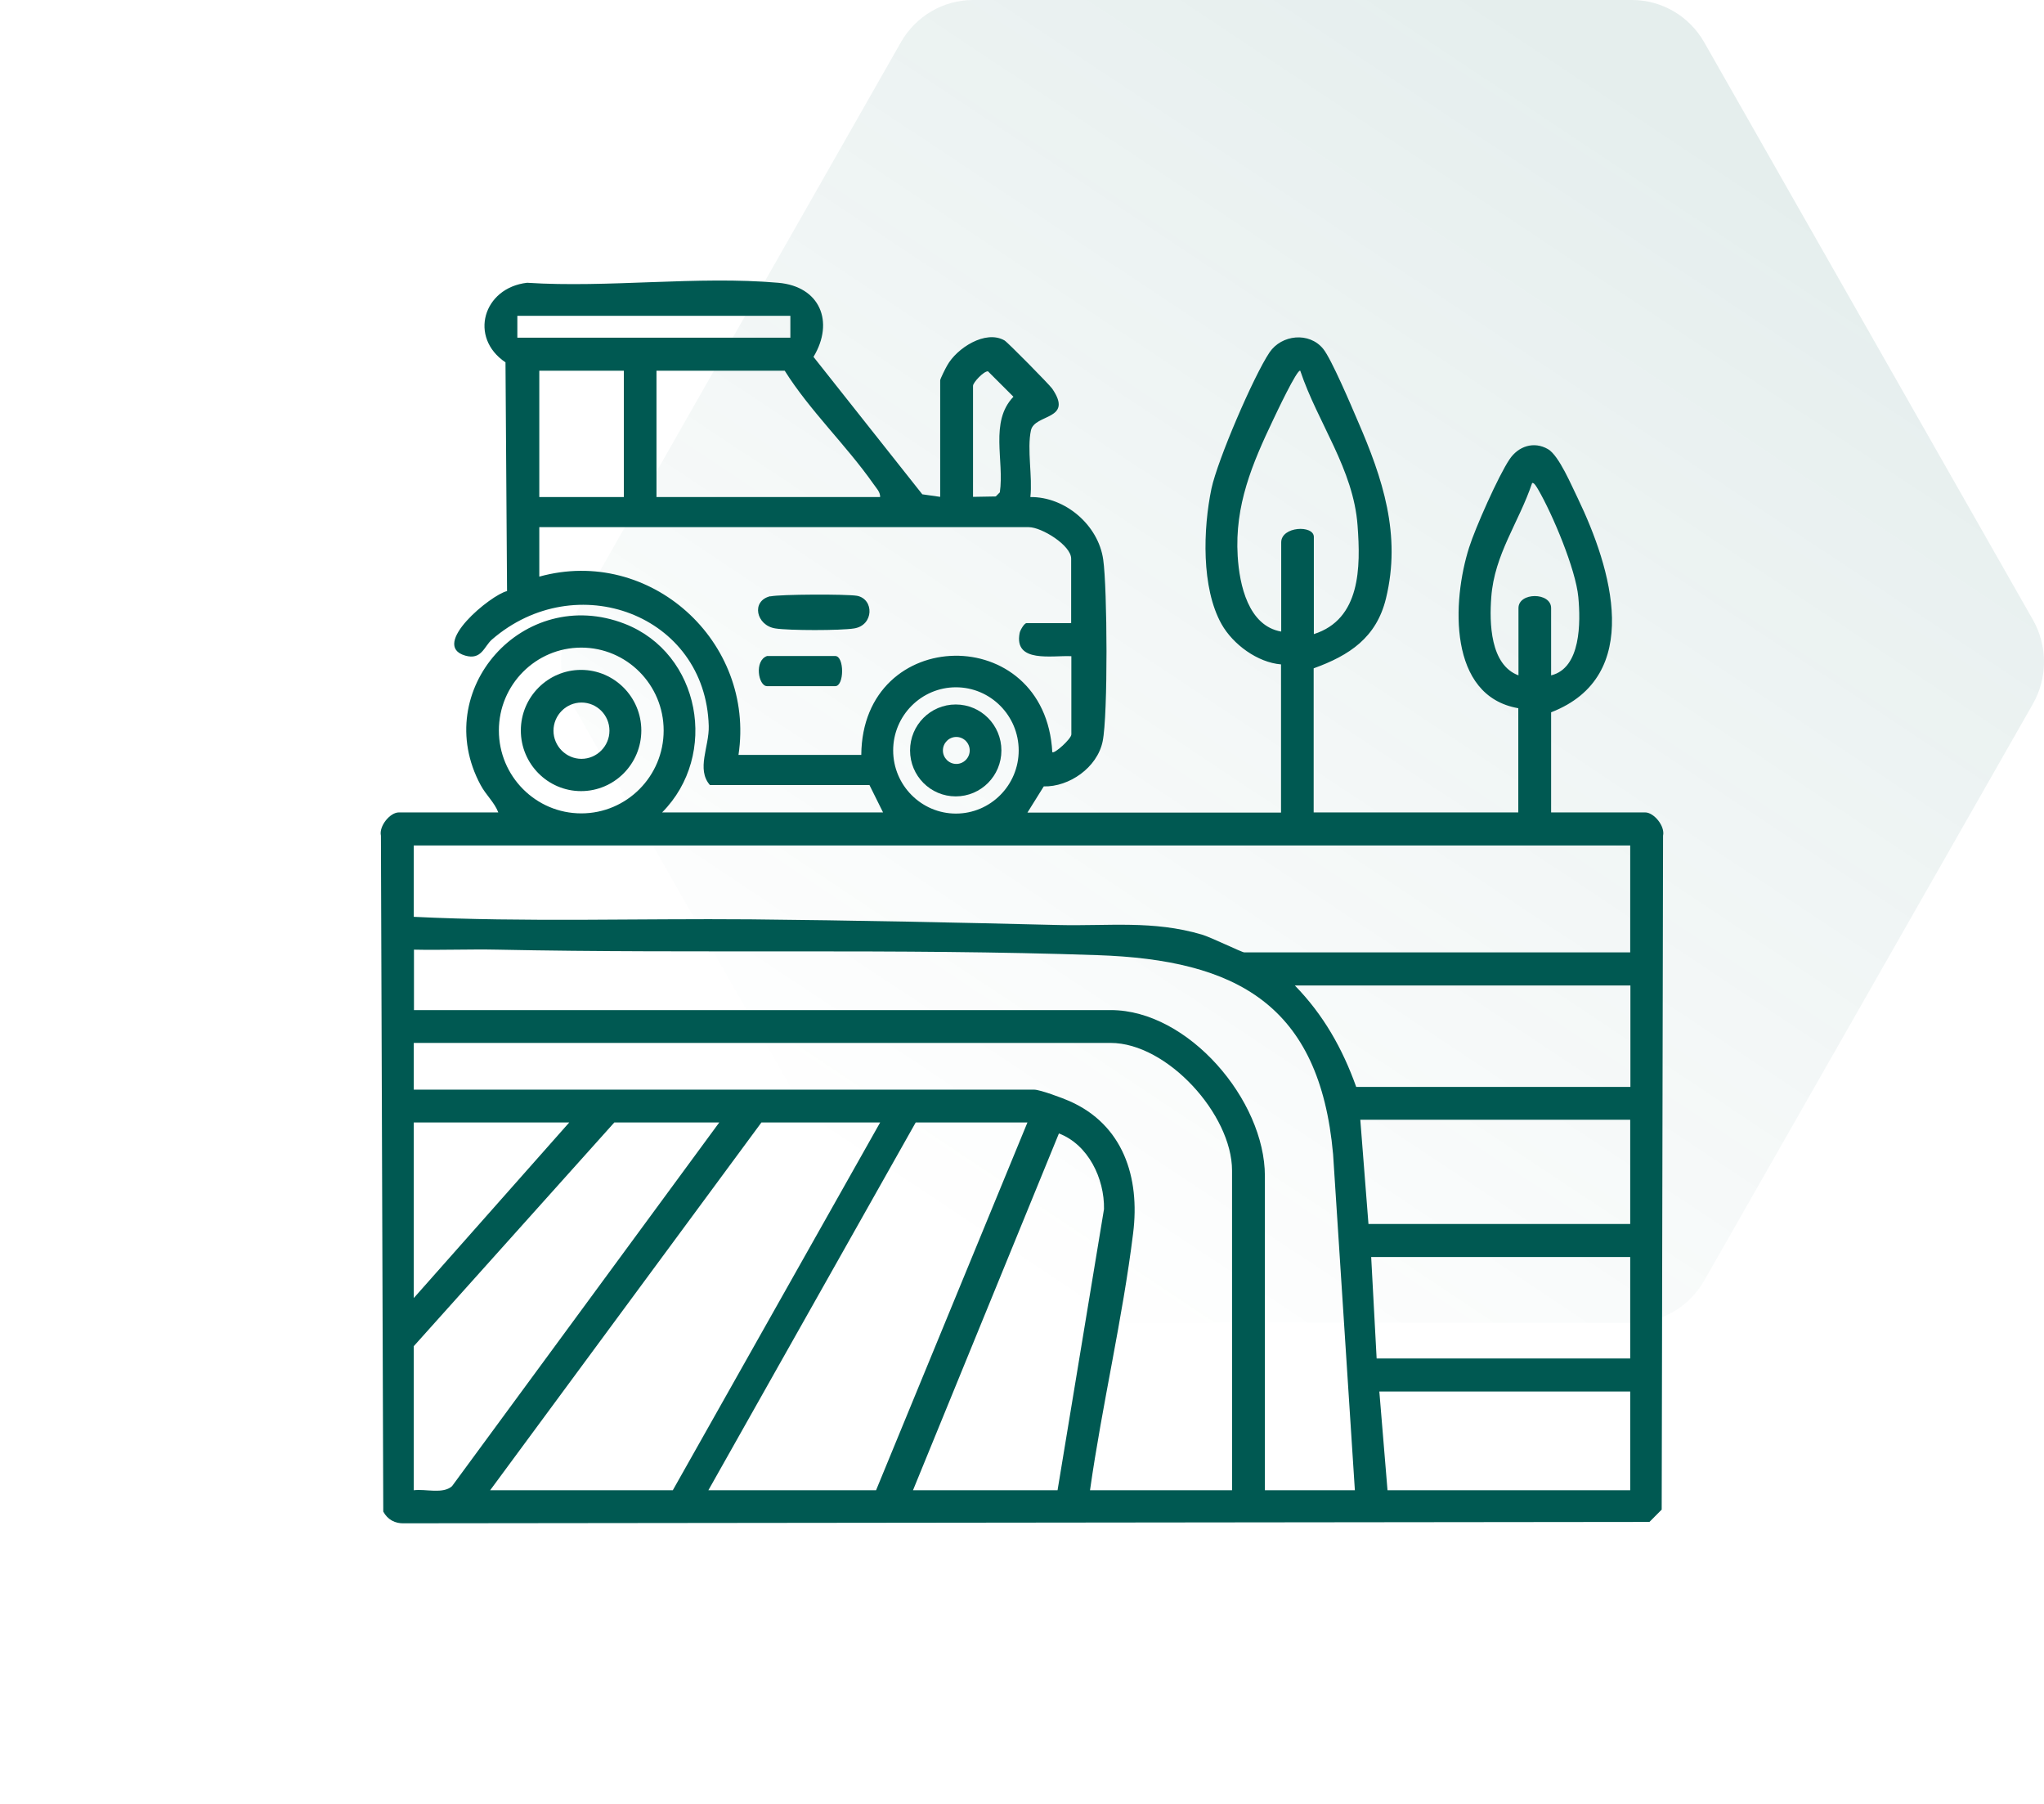
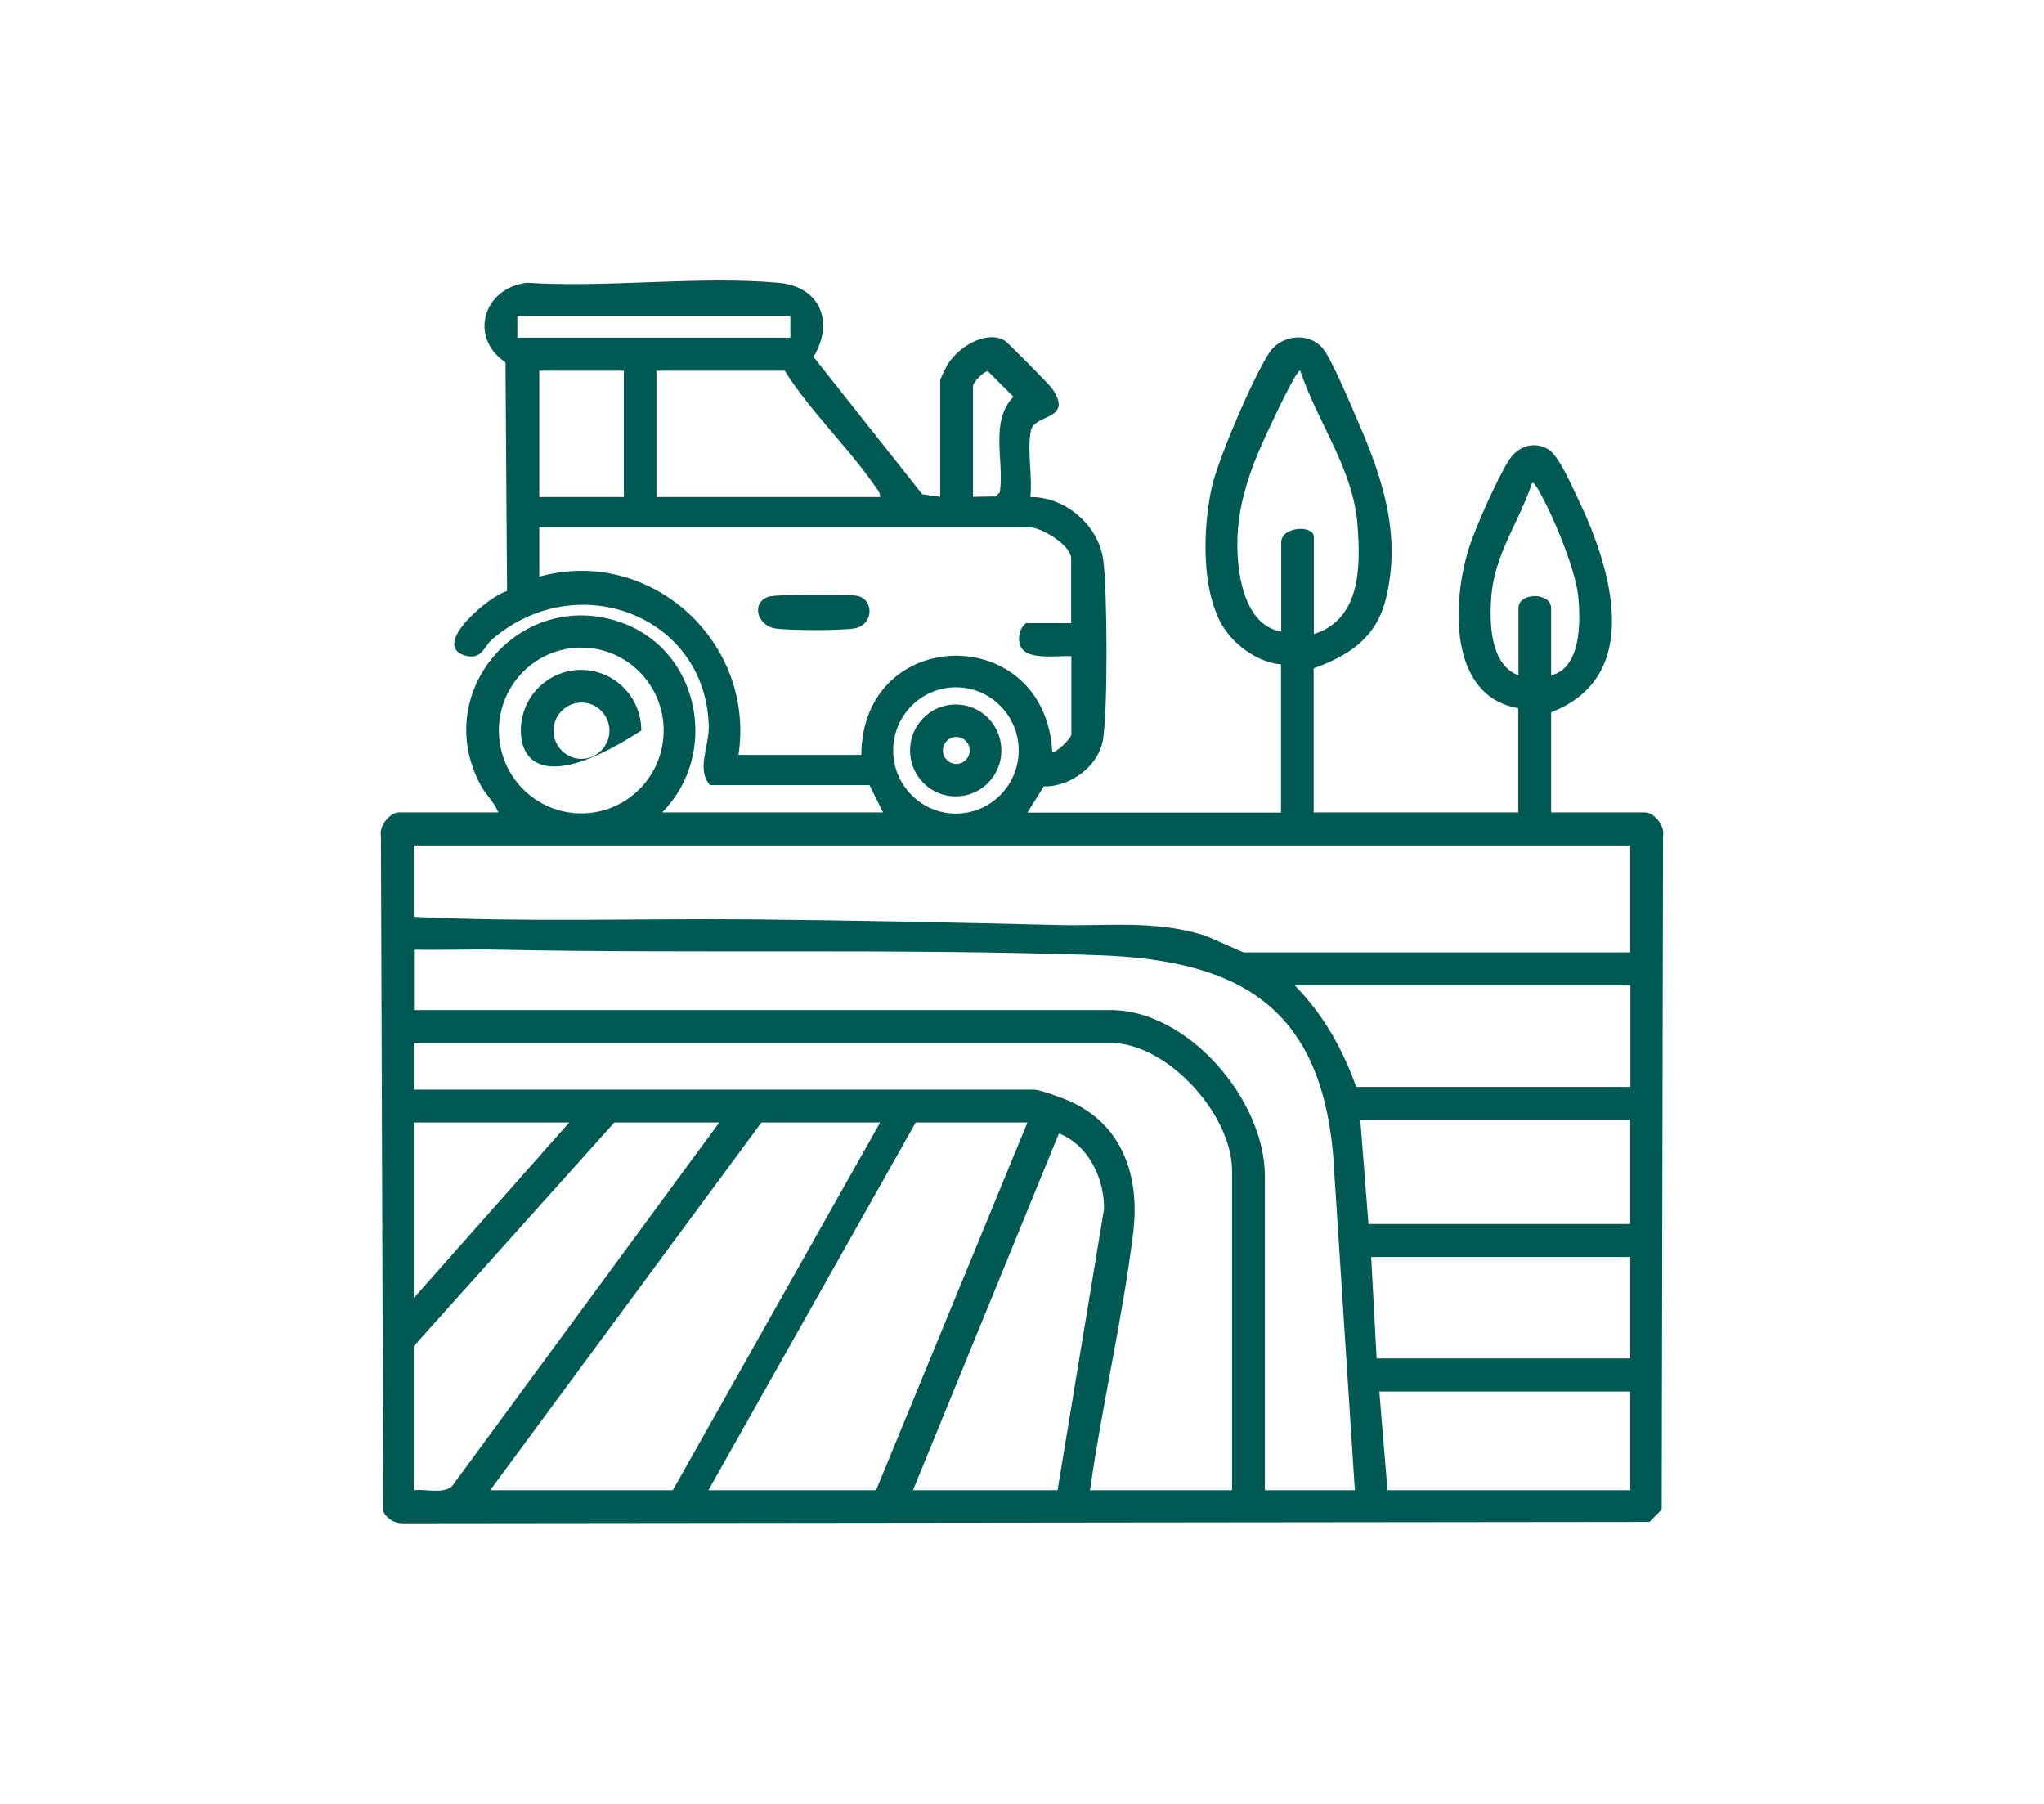
<svg xmlns="http://www.w3.org/2000/svg" width="102" height="90" viewBox="0 0 102 90" fill="none">
-   <path d="M85.043 2.108C84.3 0.804 82.926 0 81.439 0H48.561C47.074 0 45.7 0.804 44.957 2.108L28.556 30.918C27.814 32.22 27.815 33.823 28.557 35.125L44.957 63.894C45.7 65.197 47.073 66 48.56 66H81.44C82.927 66 84.3 65.197 85.043 63.894L101.443 35.125C102.185 33.823 102.186 32.22 101.444 30.918L85.043 2.108Z" fill="url(#paint0_linear_1014_2017)" />
  <g clip-path="url(#clip0_1014_2017)">
    <path d="M46.917 24.789V18.975C46.917 18.907 47.189 18.361 47.266 18.234C47.741 17.375 49.177 16.439 50.127 16.985C50.292 17.083 52.347 19.17 52.503 19.385C53.598 20.975 51.63 20.633 51.446 21.472C51.242 22.409 51.533 23.804 51.417 24.799C53.152 24.779 54.81 26.194 55.053 27.92C55.257 29.334 55.295 35.685 55.024 36.992C54.752 38.299 53.356 39.265 52.086 39.235L51.271 40.542H63.926V33.148C62.752 33.051 61.531 32.154 60.958 31.139C59.94 29.325 60.037 26.379 60.454 24.379C60.755 22.965 62.549 18.78 63.353 17.58C63.955 16.693 65.332 16.546 66.03 17.405C66.437 17.902 67.436 20.253 67.756 21.004C68.997 23.862 69.938 26.681 69.162 29.861C68.687 31.812 67.339 32.7 65.555 33.344V40.533H75.766V35.334C72.255 34.729 72.459 29.988 73.312 27.315C73.623 26.33 74.777 23.735 75.329 22.916C75.766 22.262 76.541 21.999 77.249 22.409C77.802 22.731 78.432 24.252 78.743 24.877C80.401 28.33 82.059 33.734 77.404 35.538V40.533H82.098C82.534 40.533 83.097 41.215 82.99 41.694L82.922 75.317L82.311 75.932L20.173 76C19.717 76.02 19.339 75.815 19.126 75.415L19.009 41.694C18.903 41.215 19.465 40.533 19.901 40.533H24.866C24.672 40.026 24.255 39.674 23.984 39.167C21.433 34.436 26.127 29.169 31.169 31.12C34.961 32.593 35.882 37.675 33.041 40.533H44.066L43.388 39.167H35.426C34.738 38.377 35.397 37.245 35.368 36.221C35.213 30.661 28.745 28.271 24.546 31.91C24.158 32.251 24.032 32.944 23.218 32.71C21.424 32.193 24.508 29.666 25.303 29.491L25.225 18.078C23.383 16.839 24.11 14.361 26.301 14.108C30.355 14.371 34.825 13.756 38.83 14.108C40.915 14.283 41.652 16.049 40.595 17.805L46.025 24.662L46.917 24.789ZM25.817 15.756V16.849H39.441V15.756H25.817ZM31.131 18.497H26.912V24.799H31.131V18.497ZM39.16 18.497H32.76V24.799H43.921C43.931 24.535 43.708 24.33 43.572 24.125C42.214 22.194 40.41 20.487 39.16 18.497ZM48.556 24.789L49.691 24.769L49.894 24.564C50.127 22.984 49.37 21.043 50.573 19.794L49.303 18.526C49.099 18.507 48.556 19.082 48.556 19.248V24.789ZM65.564 31.637C67.901 30.895 67.901 28.3 67.746 26.223C67.543 23.404 65.758 21.102 64.886 18.497C64.74 18.38 63.654 20.692 63.547 20.916C62.49 23.131 61.608 25.208 61.763 27.744C61.85 29.188 62.297 31.227 63.935 31.51V27.062C63.935 26.252 65.564 26.184 65.564 26.788V31.646V31.637ZM77.404 33.695C78.898 33.334 78.878 31.041 78.762 29.793C78.636 28.408 77.472 25.647 76.755 24.418C76.697 24.321 76.541 24.038 76.454 24.106C75.795 26.067 74.573 27.657 74.418 29.793C74.321 31.071 74.36 33.168 75.775 33.695V30.339C75.775 29.539 77.404 29.539 77.404 30.339V33.695ZM53.453 31.09V27.871C53.453 27.208 51.979 26.301 51.339 26.301H26.912V28.769C32.44 27.237 37.705 32.007 36.852 37.665H42.98C43.029 31.168 52.163 31.012 52.512 37.528C52.629 37.616 53.463 36.855 53.463 36.641V32.739C52.503 32.69 50.583 33.1 50.883 31.578C50.912 31.432 51.116 31.09 51.223 31.09H53.472H53.453ZM33.118 36.446C33.118 34.163 31.276 32.31 29.007 32.31C26.738 32.31 24.895 34.163 24.895 36.446C24.895 38.728 26.738 40.581 29.007 40.581C31.276 40.581 33.118 38.728 33.118 36.446ZM50.835 37.441C50.835 35.704 49.429 34.29 47.703 34.29C45.977 34.29 44.571 35.704 44.571 37.441C44.571 39.177 45.977 40.591 47.703 40.591C49.429 40.591 50.835 39.177 50.835 37.441ZM81.351 42.181H20.648V45.742C26.224 46.015 31.858 45.82 37.463 45.868C42.553 45.917 47.741 46.025 52.832 46.151C55.334 46.21 57.535 45.907 59.979 46.629C60.415 46.756 61.977 47.517 62.093 47.517H81.351V42.181ZM67.611 74.352L66.524 57.584C65.855 50.121 61.705 47.888 54.762 47.654C44.823 47.312 34.767 47.585 24.818 47.38C23.431 47.351 22.044 47.41 20.658 47.38V50.395H55.431C59.3 50.395 63.121 54.891 63.121 58.676V74.352H67.611ZM81.351 49.166H64.614C66.04 50.629 66.99 52.306 67.678 54.228H81.361V49.166H81.351ZM61.482 74.352V58.403C61.482 55.603 58.243 52.033 55.421 52.033H20.648V54.365H51.611C51.901 54.365 53.026 54.784 53.356 54.93C56.052 56.111 56.895 58.745 56.546 61.525C56.023 65.778 54.995 70.099 54.394 74.352H61.472H61.482ZM81.351 55.867H67.882L68.289 61.066H81.351V55.867ZM28.406 56.003H20.648V64.763L28.406 56.003ZM35.892 56.003H30.655L20.648 67.163V74.352C21.24 74.274 22.103 74.557 22.558 74.147L35.892 56.003ZM43.921 56.003H37.996L24.459 74.352H33.574L43.921 56.003ZM51.271 56.003H45.695L35.349 74.352H43.717L51.271 56.003ZM52.774 74.352L55.092 60.325C55.121 58.803 54.306 57.106 52.842 56.55L45.56 74.352H52.774ZM81.351 62.715H68.425L68.697 67.777H81.351V62.715ZM81.351 69.426H68.832L69.24 74.352H81.351V69.426Z" fill="#005952" />
    <path d="M38.442 29.755C38.918 29.647 42.253 29.637 42.767 29.725C43.63 29.891 43.611 31.198 42.622 31.354C41.943 31.462 39.373 31.462 38.694 31.354C37.734 31.208 37.463 29.979 38.442 29.745V29.755Z" fill="#005952" />
-     <path d="M38.277 32.73H41.681C42.137 32.73 42.137 34.233 41.681 34.233H38.277C37.841 34.233 37.628 32.955 38.277 32.73Z" fill="#005952" />
-     <path d="M32.003 36.446C32.003 38.114 30.655 39.47 28.997 39.47C27.339 39.47 25.991 38.114 25.991 36.446C25.991 34.778 27.339 33.422 28.997 33.422C30.655 33.422 32.003 34.778 32.003 36.446ZM30.413 36.456C30.413 35.675 29.783 35.051 29.017 35.051C28.251 35.051 27.62 35.685 27.62 36.456C27.62 37.226 28.251 37.86 29.017 37.86C29.783 37.86 30.413 37.226 30.413 36.456Z" fill="#005952" />
+     <path d="M32.003 36.446C27.339 39.47 25.991 38.114 25.991 36.446C25.991 34.778 27.339 33.422 28.997 33.422C30.655 33.422 32.003 34.778 32.003 36.446ZM30.413 36.456C30.413 35.675 29.783 35.051 29.017 35.051C28.251 35.051 27.62 35.685 27.62 36.456C27.62 37.226 28.251 37.86 29.017 37.86C29.783 37.86 30.413 37.226 30.413 36.456Z" fill="#005952" />
    <path d="M49.972 37.441C49.972 38.709 48.953 39.733 47.693 39.733C46.432 39.733 45.414 38.709 45.414 37.441C45.414 36.173 46.432 35.148 47.693 35.148C48.953 35.148 49.972 36.173 49.972 37.441ZM48.391 37.441C48.391 37.07 48.09 36.768 47.722 36.768C47.353 36.768 47.053 37.07 47.053 37.441C47.053 37.811 47.353 38.114 47.722 38.114C48.09 38.114 48.391 37.811 48.391 37.441Z" fill="#005952" />
  </g>
  <defs>
    <linearGradient id="paint0_linear_1014_2017" x1="89.432" y1="11" x2="53.141" y2="65.655" gradientUnits="userSpaceOnUse">
      <stop stop-color="#005952" stop-opacity="0.1" />
      <stop offset="1" stop-color="#005952" stop-opacity="0" />
    </linearGradient>
    <clipPath id="clip0_1014_2017">
      <rect width="64" height="62" fill="white" transform="translate(19 14)" />
    </clipPath>
  </defs>
</svg>